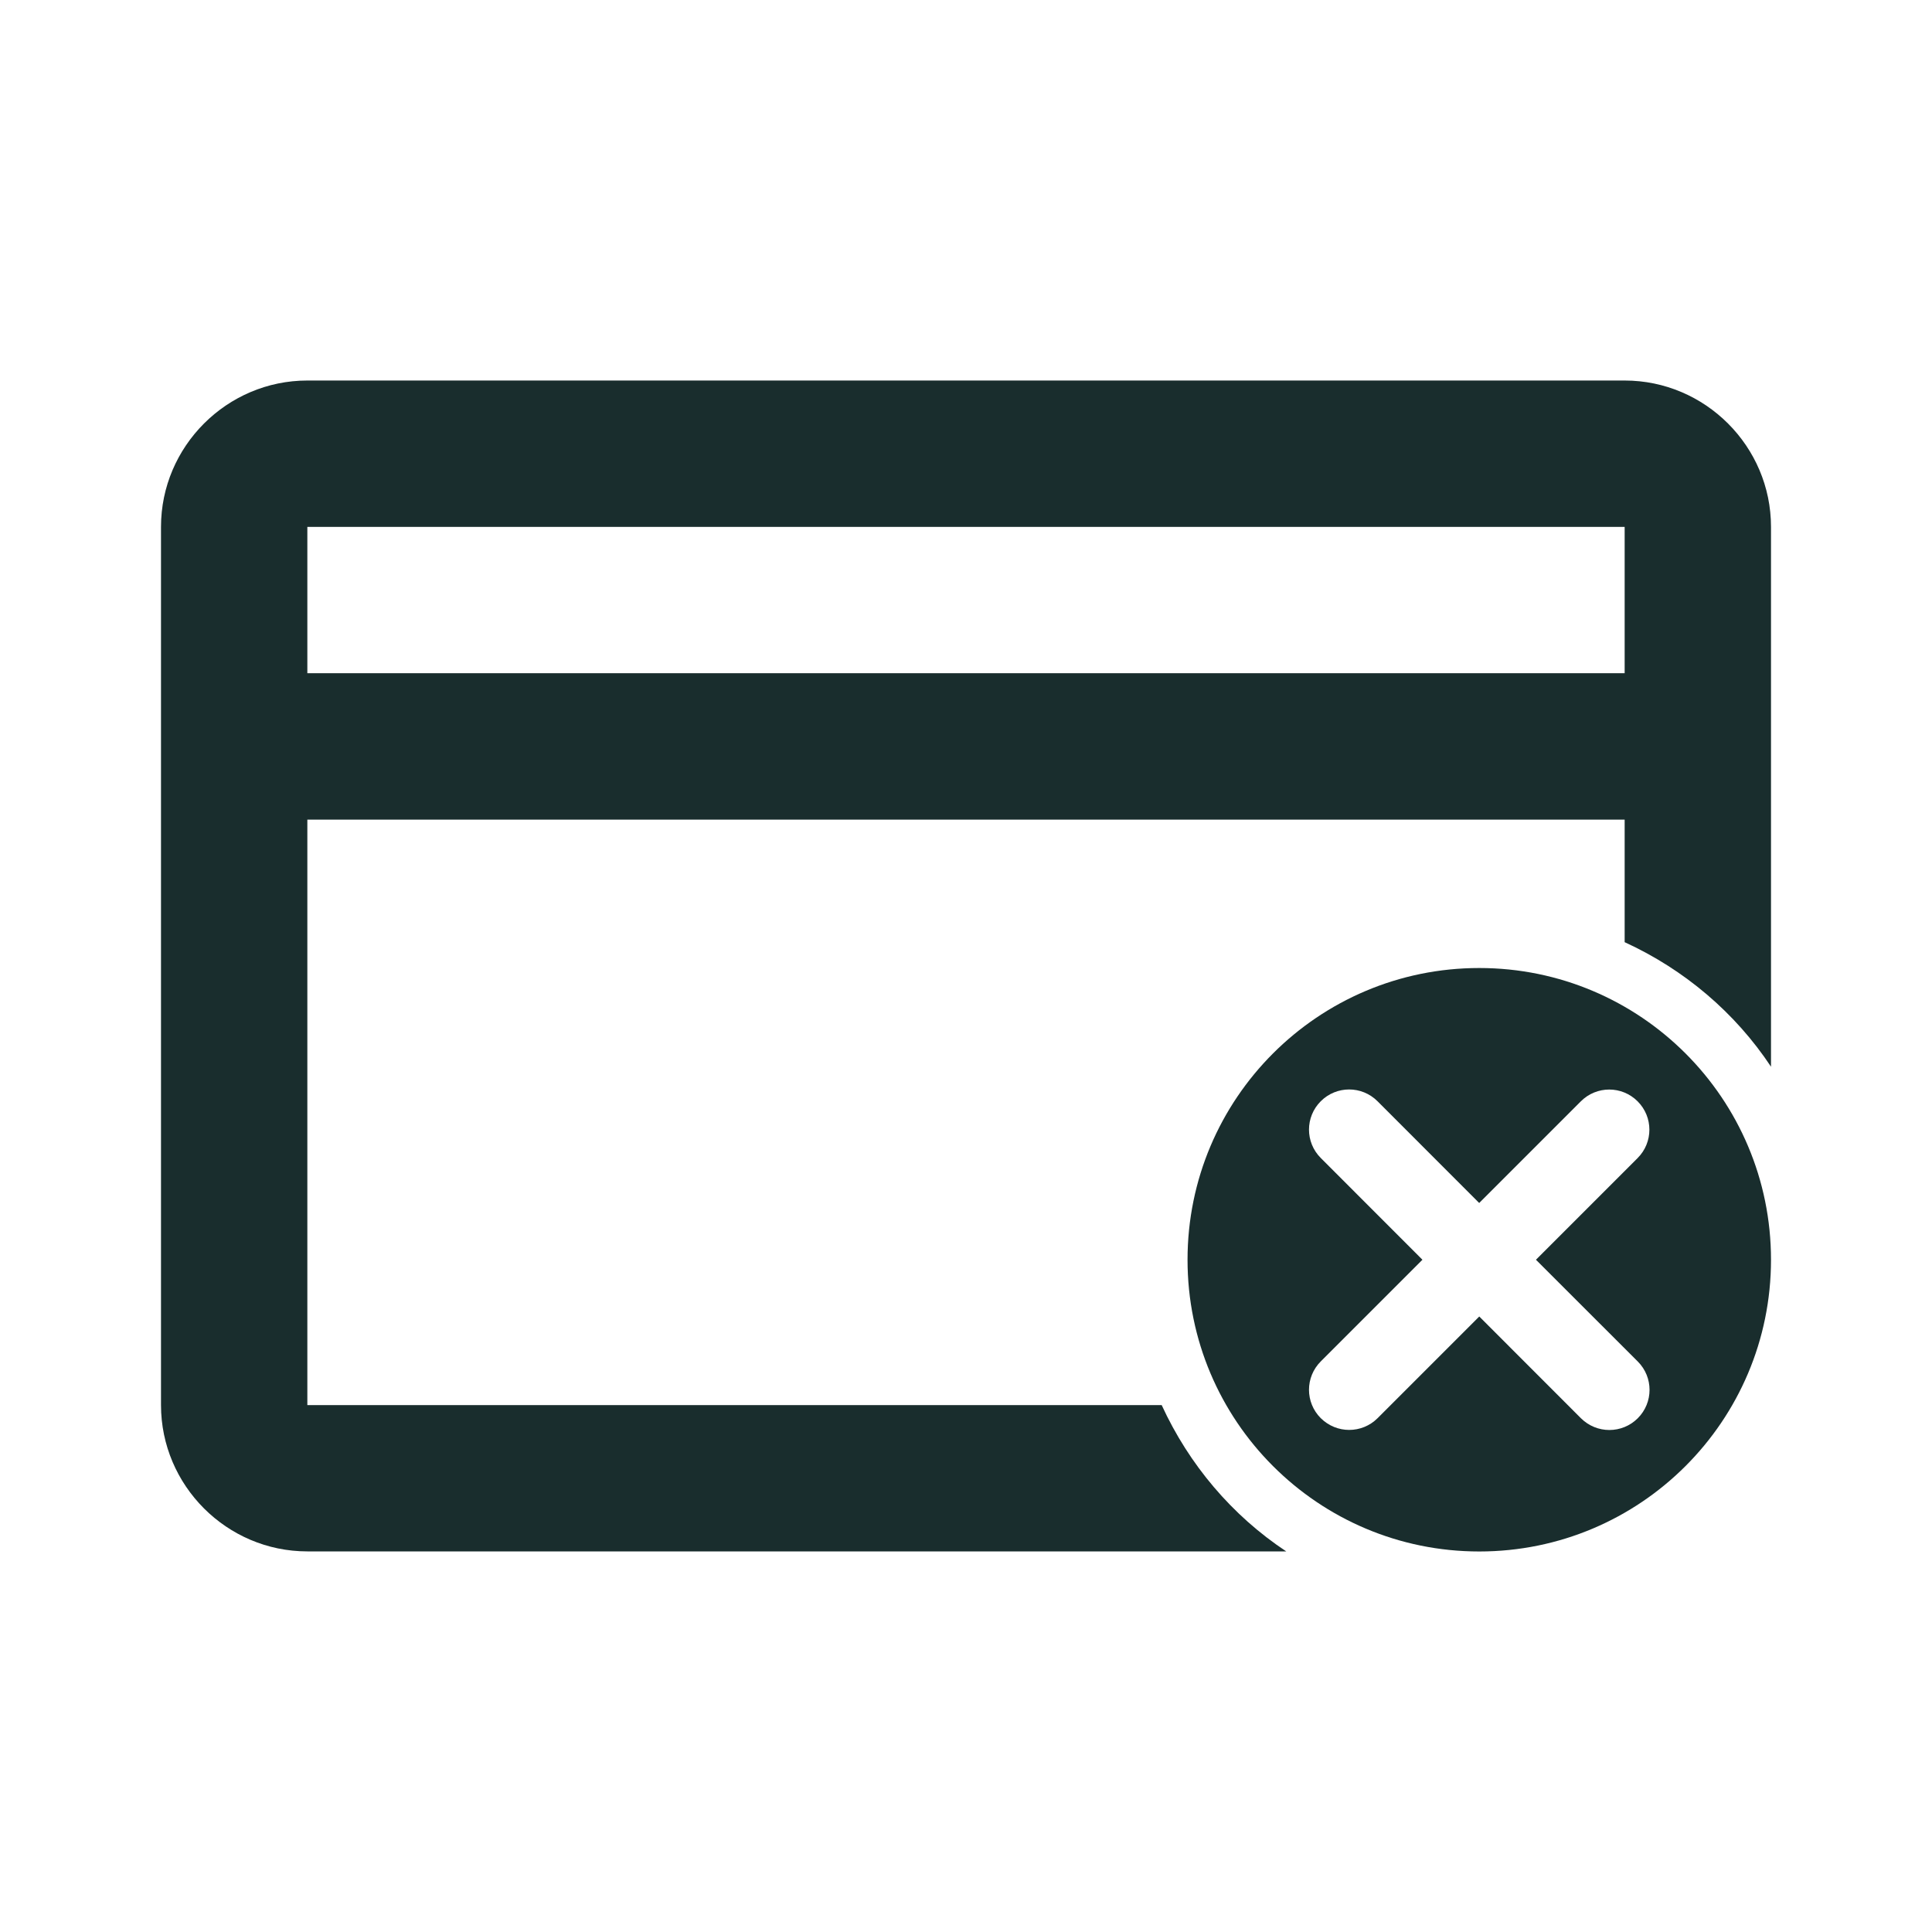
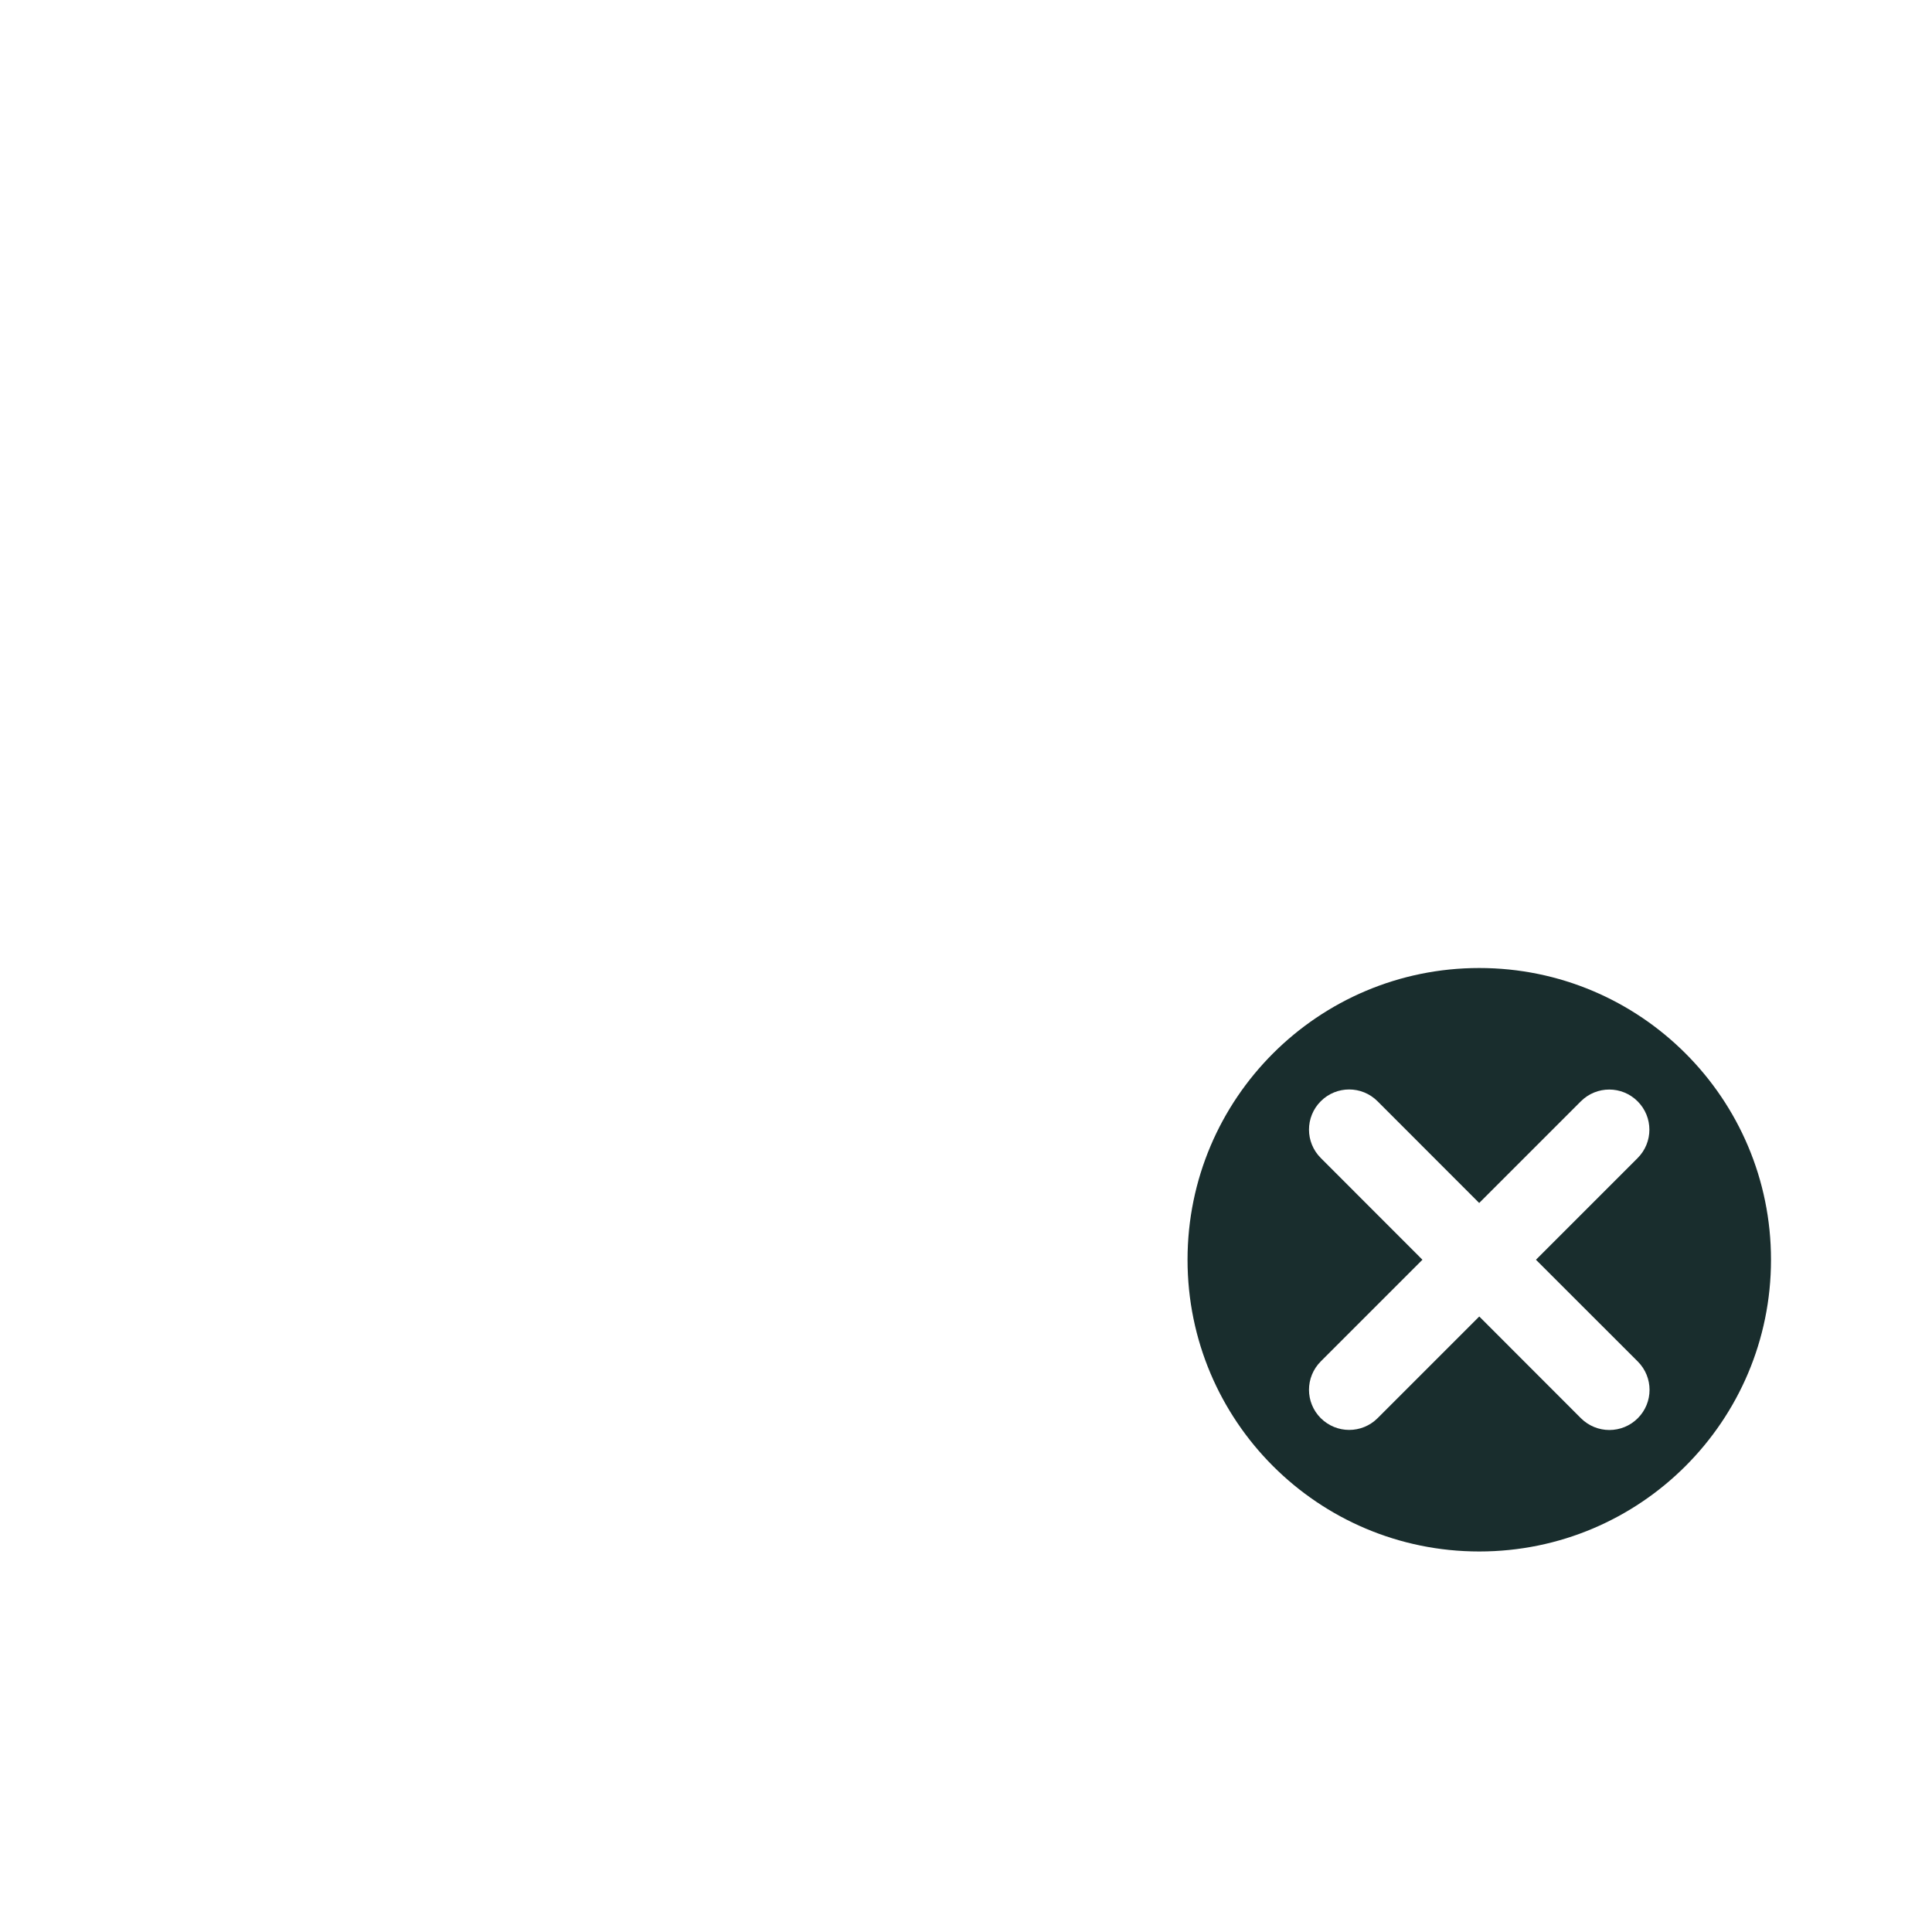
<svg xmlns="http://www.w3.org/2000/svg" version="1.1" id="Ebene_1" x="0px" y="0px" viewBox="0 0 24 24" enable-background="new 0 0 24 24" xml:space="preserve">
  <g>
    <g>
-       <path fill="#192D2D" d="M14.431,17.455H3.818v-7.273h16.364v1.522    C20.922,12.043,21.554,12.578,22,13.251V6.545c0-1-0.818-1.818-1.818-1.818H3.818    C2.818,4.727,2,5.546,2,6.545v10.909c0,1,0.818,1.818,1.818,1.818h12.16    C15.305,18.826,14.771,18.195,14.431,17.455z M3.818,6.545h16.364v1.818H3.818V6.545z" />
-     </g>
+       </g>
    <path fill="#192D2D" d="M18.376,12.025c-2.001,0-3.624,1.622-3.624,3.624s1.622,3.624,3.624,3.624   S22,17.65,22,15.649S20.378,12.025,18.376,12.025z M20.345,16.913   c0.195,0.195,0.195,0.51,0,0.705c-0.097,0.097-0.225,0.146-0.353,0.146   s-0.255-0.049-0.353-0.146l-1.263-1.264l-1.263,1.263c-0.097,0.097-0.225,0.146-0.353,0.146   s-0.255-0.049-0.353-0.146c-0.195-0.195-0.195-0.51,0-0.705l1.263-1.263l-1.263-1.264   c-0.195-0.195-0.195-0.51,0-0.705c0.195-0.195,0.51-0.195,0.705,0l1.263,1.264l1.263-1.263   c0.195-0.195,0.51-0.195,0.705,0c0.195,0.195,0.195,0.51,0,0.705l-1.263,1.263L20.345,16.913z" />
  </g>
</svg>